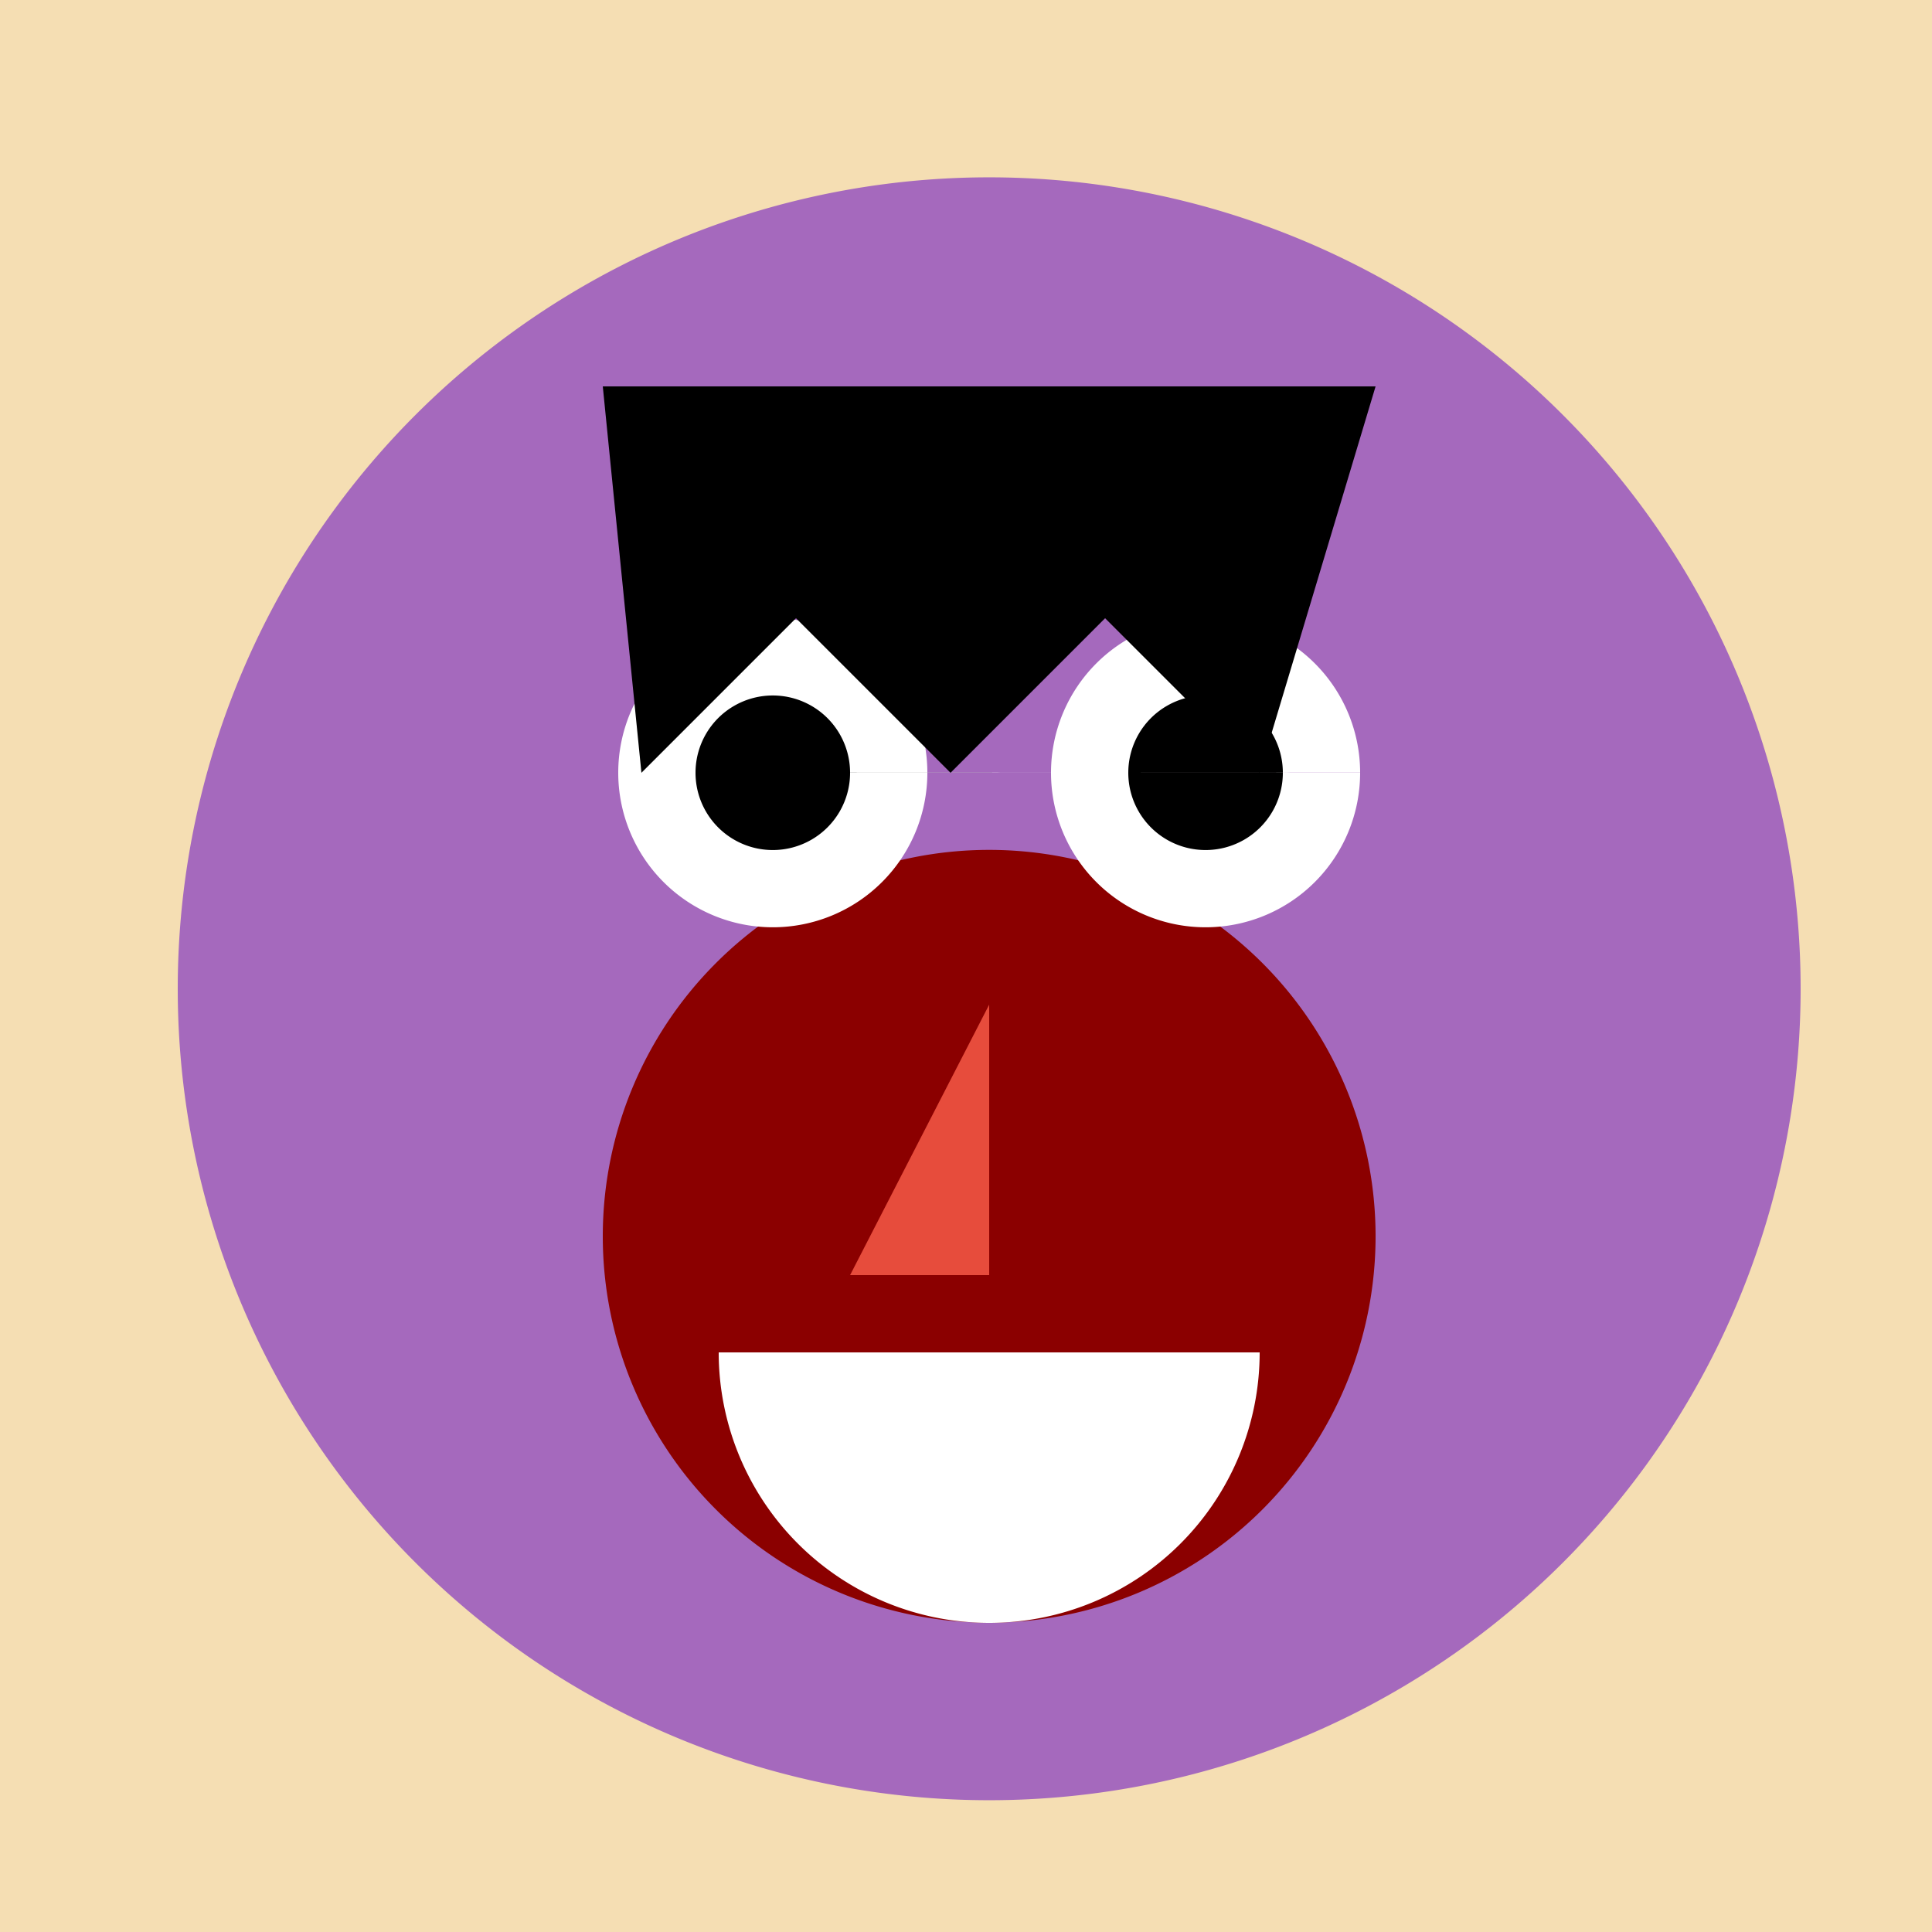
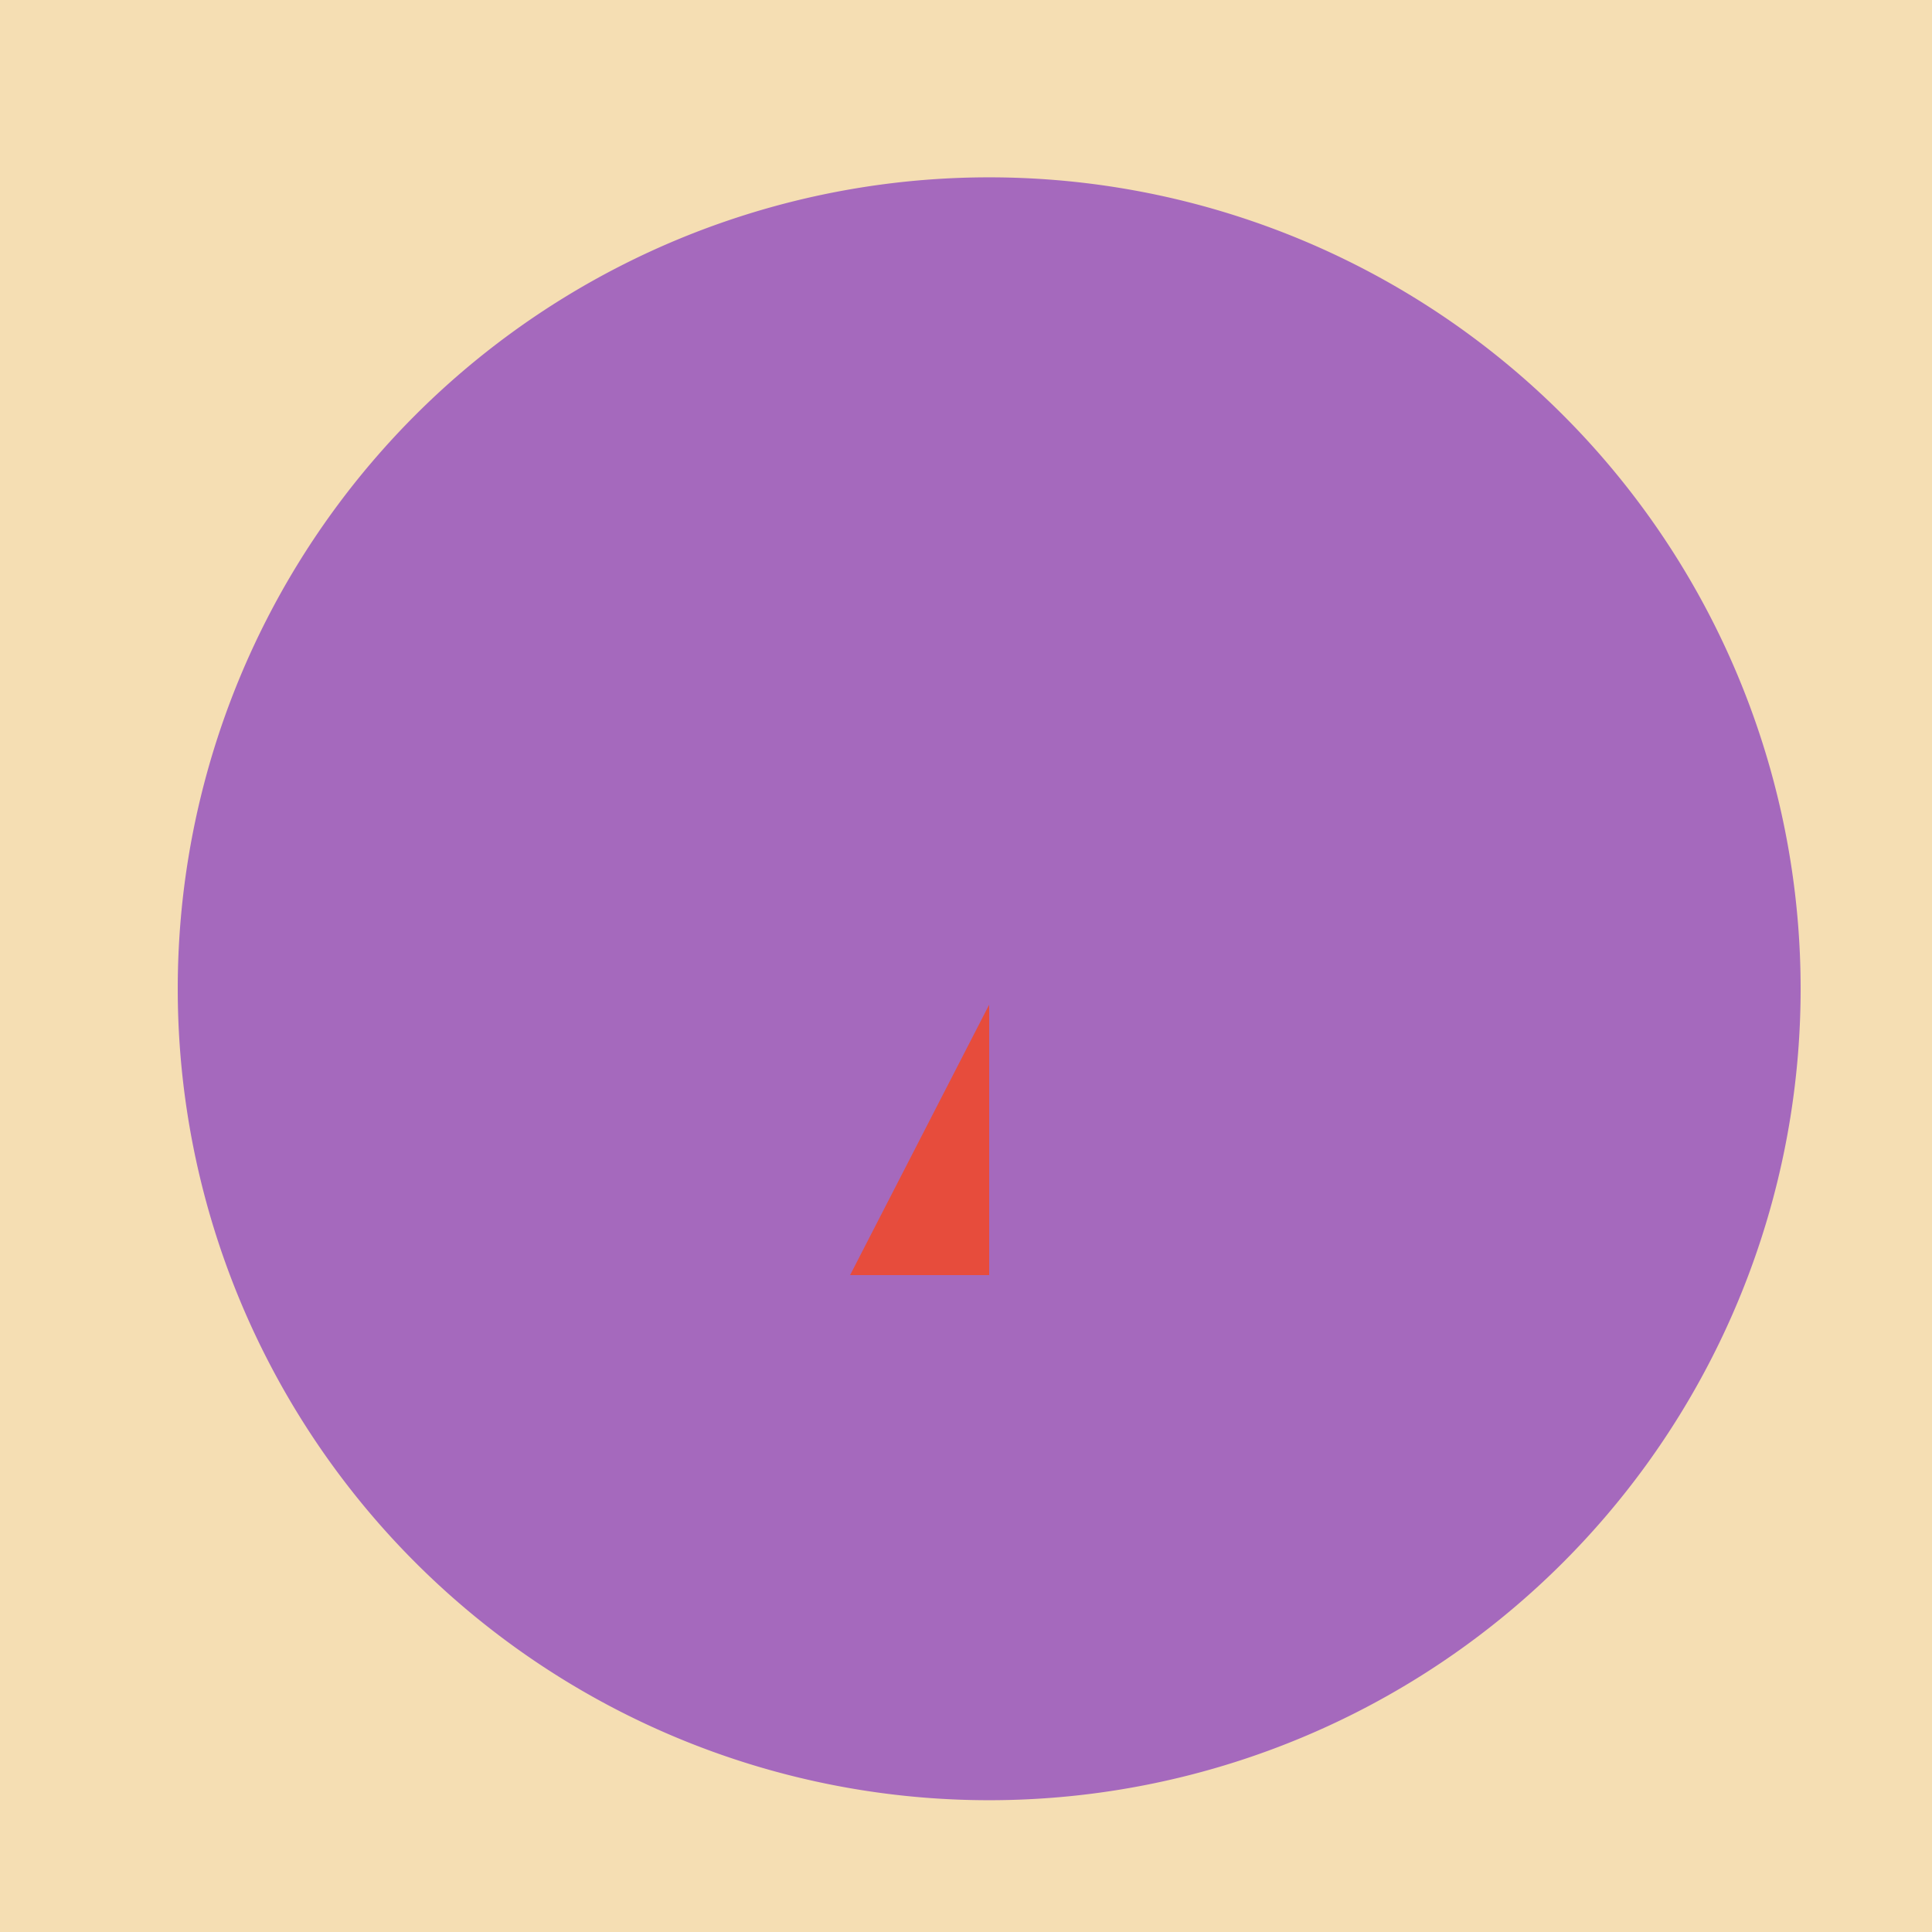
<svg xmlns="http://www.w3.org/2000/svg" width="500" height="500">
  <defs />
  <g>
    <rect fill="#F5DEB3" stroke="none" x="0" y="0" width="512" height="512" />
    <path fill="#F5B041" stroke="none" paint-order="stroke fill markers" d=" M 456 256 A 200 200 0 1 1 456 255.8" />
    <path fill="#A569BD" stroke="none" paint-order="stroke fill markers" d=" M 466 256 A 210 210 0 1 1 466 255.79" />
-     <path fill="#8B0000" stroke="none" paint-order="stroke fill markers" d=" M 356 320 A 100 100 0 1 1 356 319.9" />
-     <path fill="#FFFFFF" stroke="none" paint-order="stroke fill markers" d=" M 240 200 A 40 40 0 1 1 240 199.96 L 352 200 A 40 40 0 1 1 352 199.96" />
-     <path fill="#000000" stroke="none" paint-order="stroke fill markers" d=" M 220 200 A 20 20 0 1 1 220 199.98 L 332 200 A 20 20 0 1 1 332 199.98" />
-     <path fill="#FFFFFF" stroke="none" paint-order="stroke fill markers" d=" M 326 350 A 70 70 0 0 1 186 350" />
    <path fill="#E74C3C" stroke="none" paint-order="stroke fill markers" d=" M 256 260 L 220 330 L 256 330" />
-     <path fill="#000000" stroke="none" paint-order="stroke fill markers" d=" M 156 100 L 356 100 L 326 200 L 286 160 L 246 200 L 206 160 L 166 200" />
  </g>
</svg>